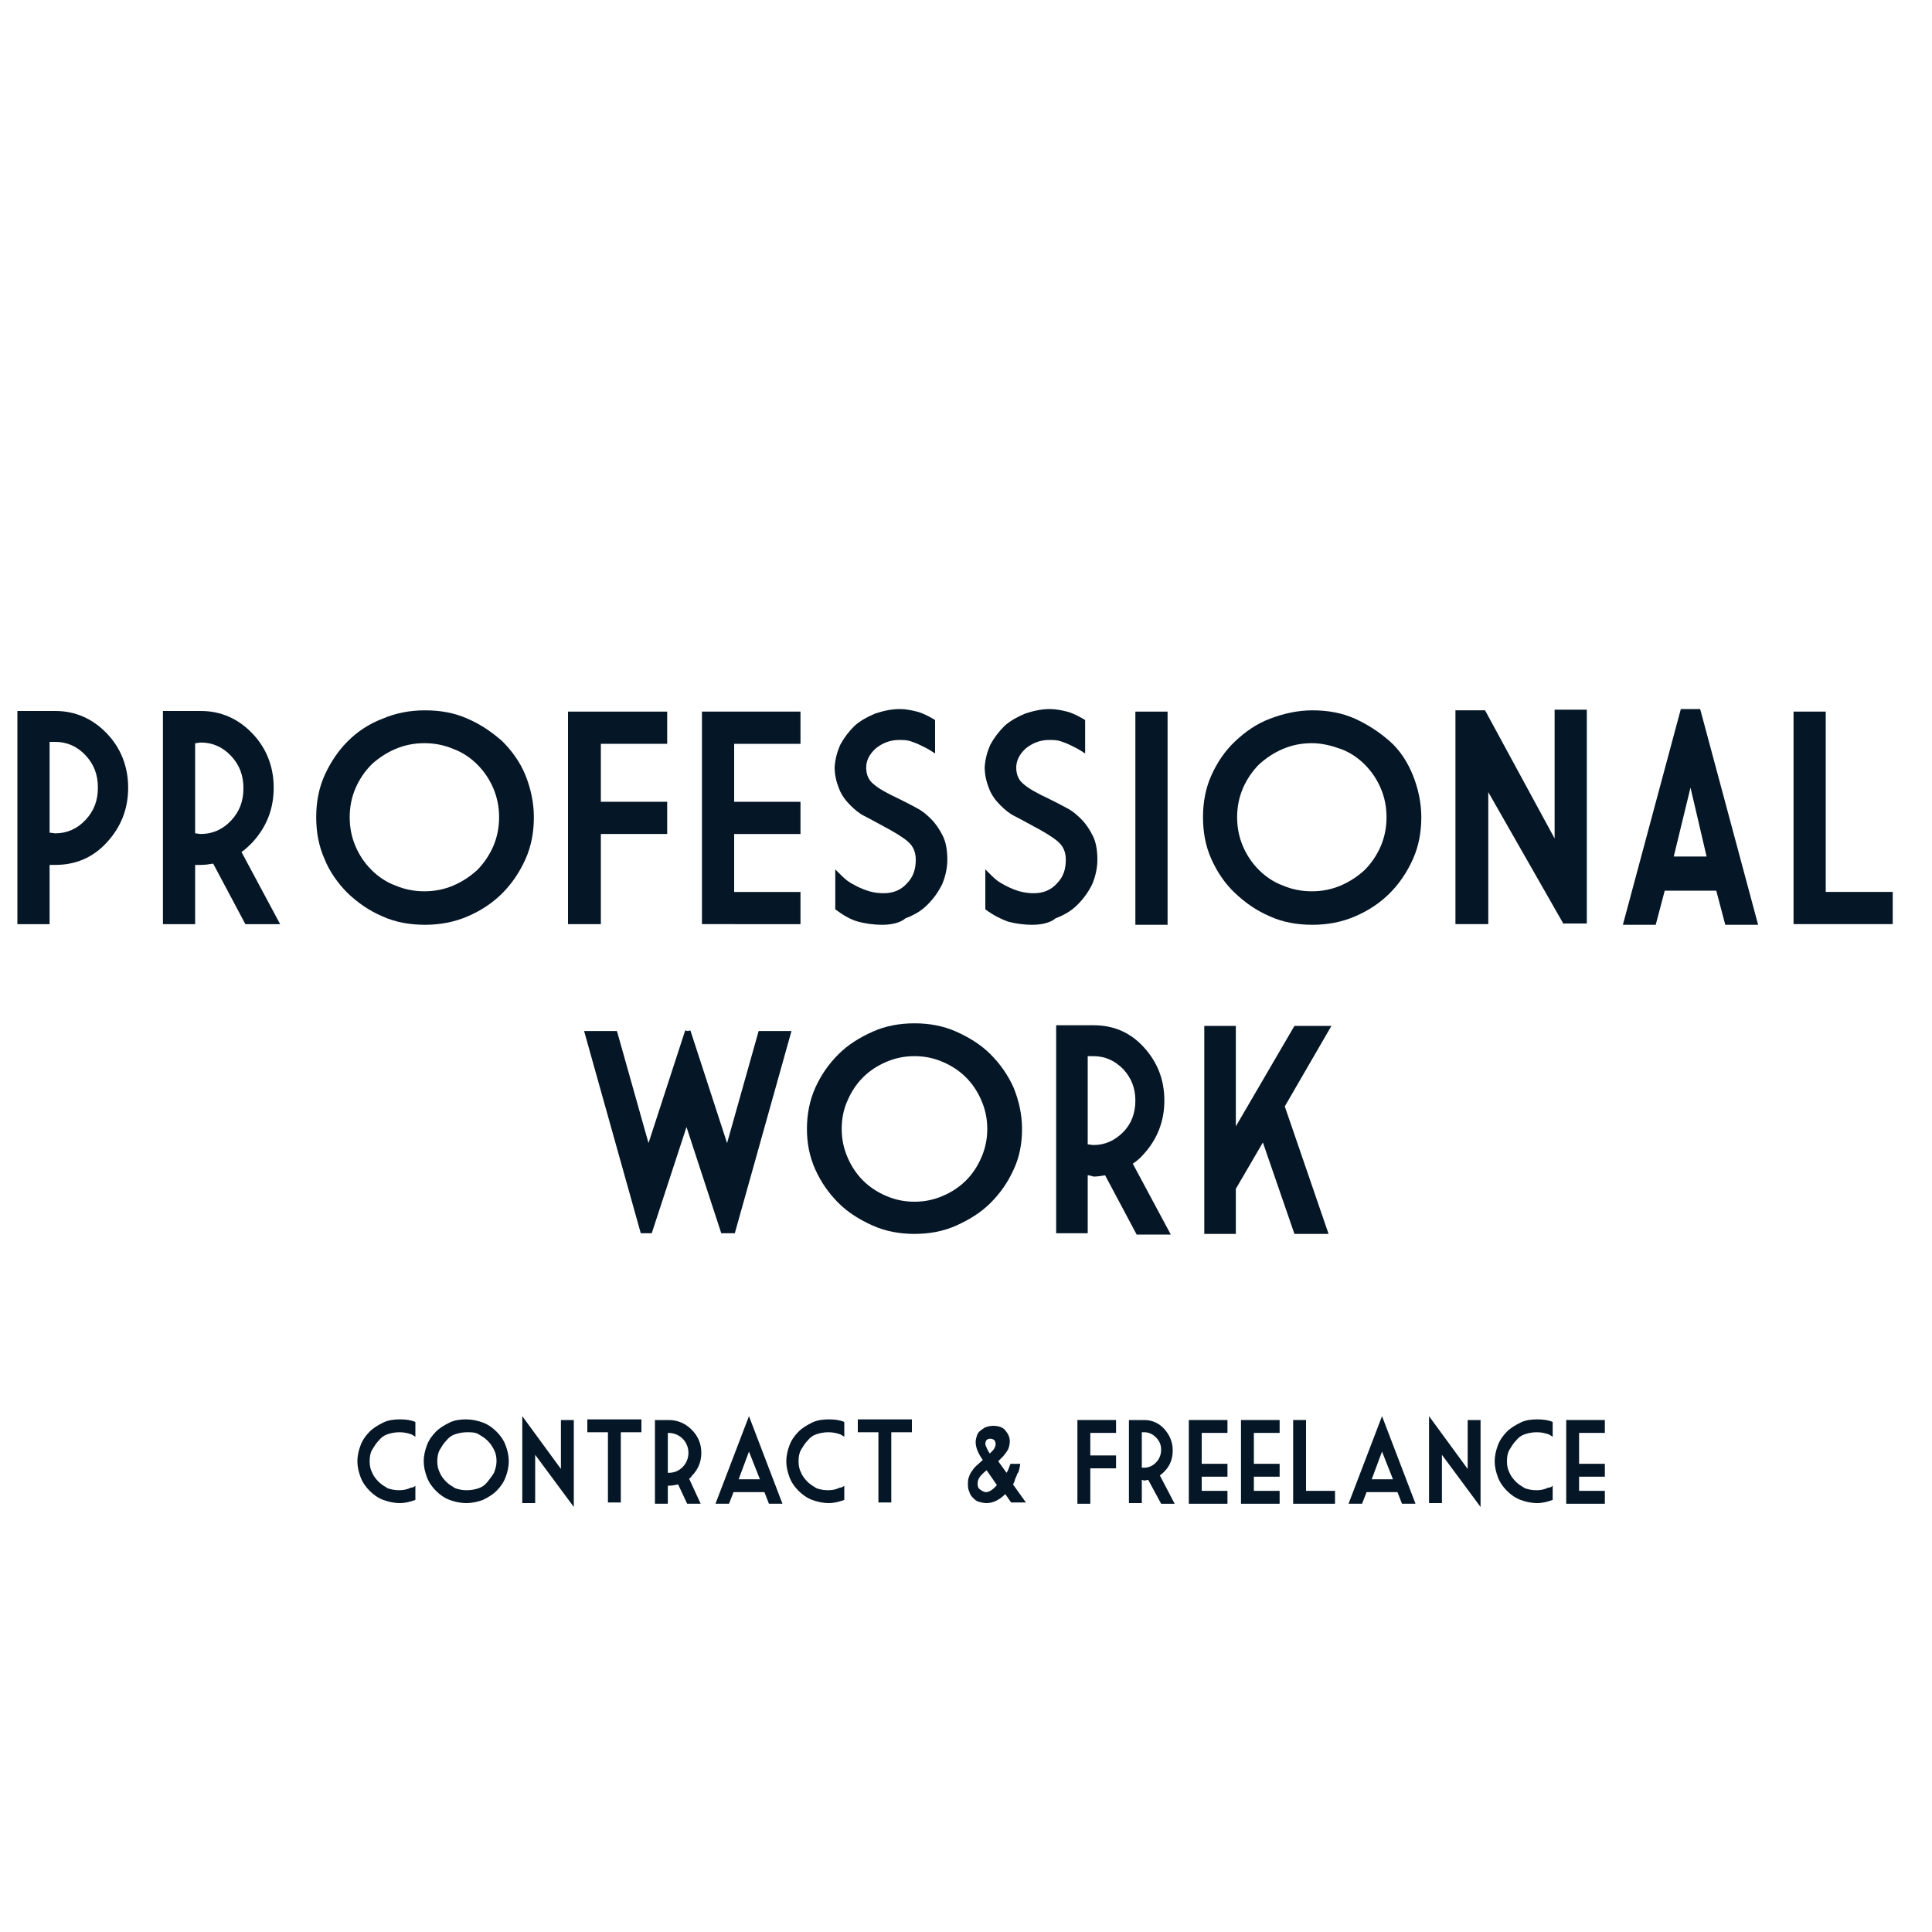
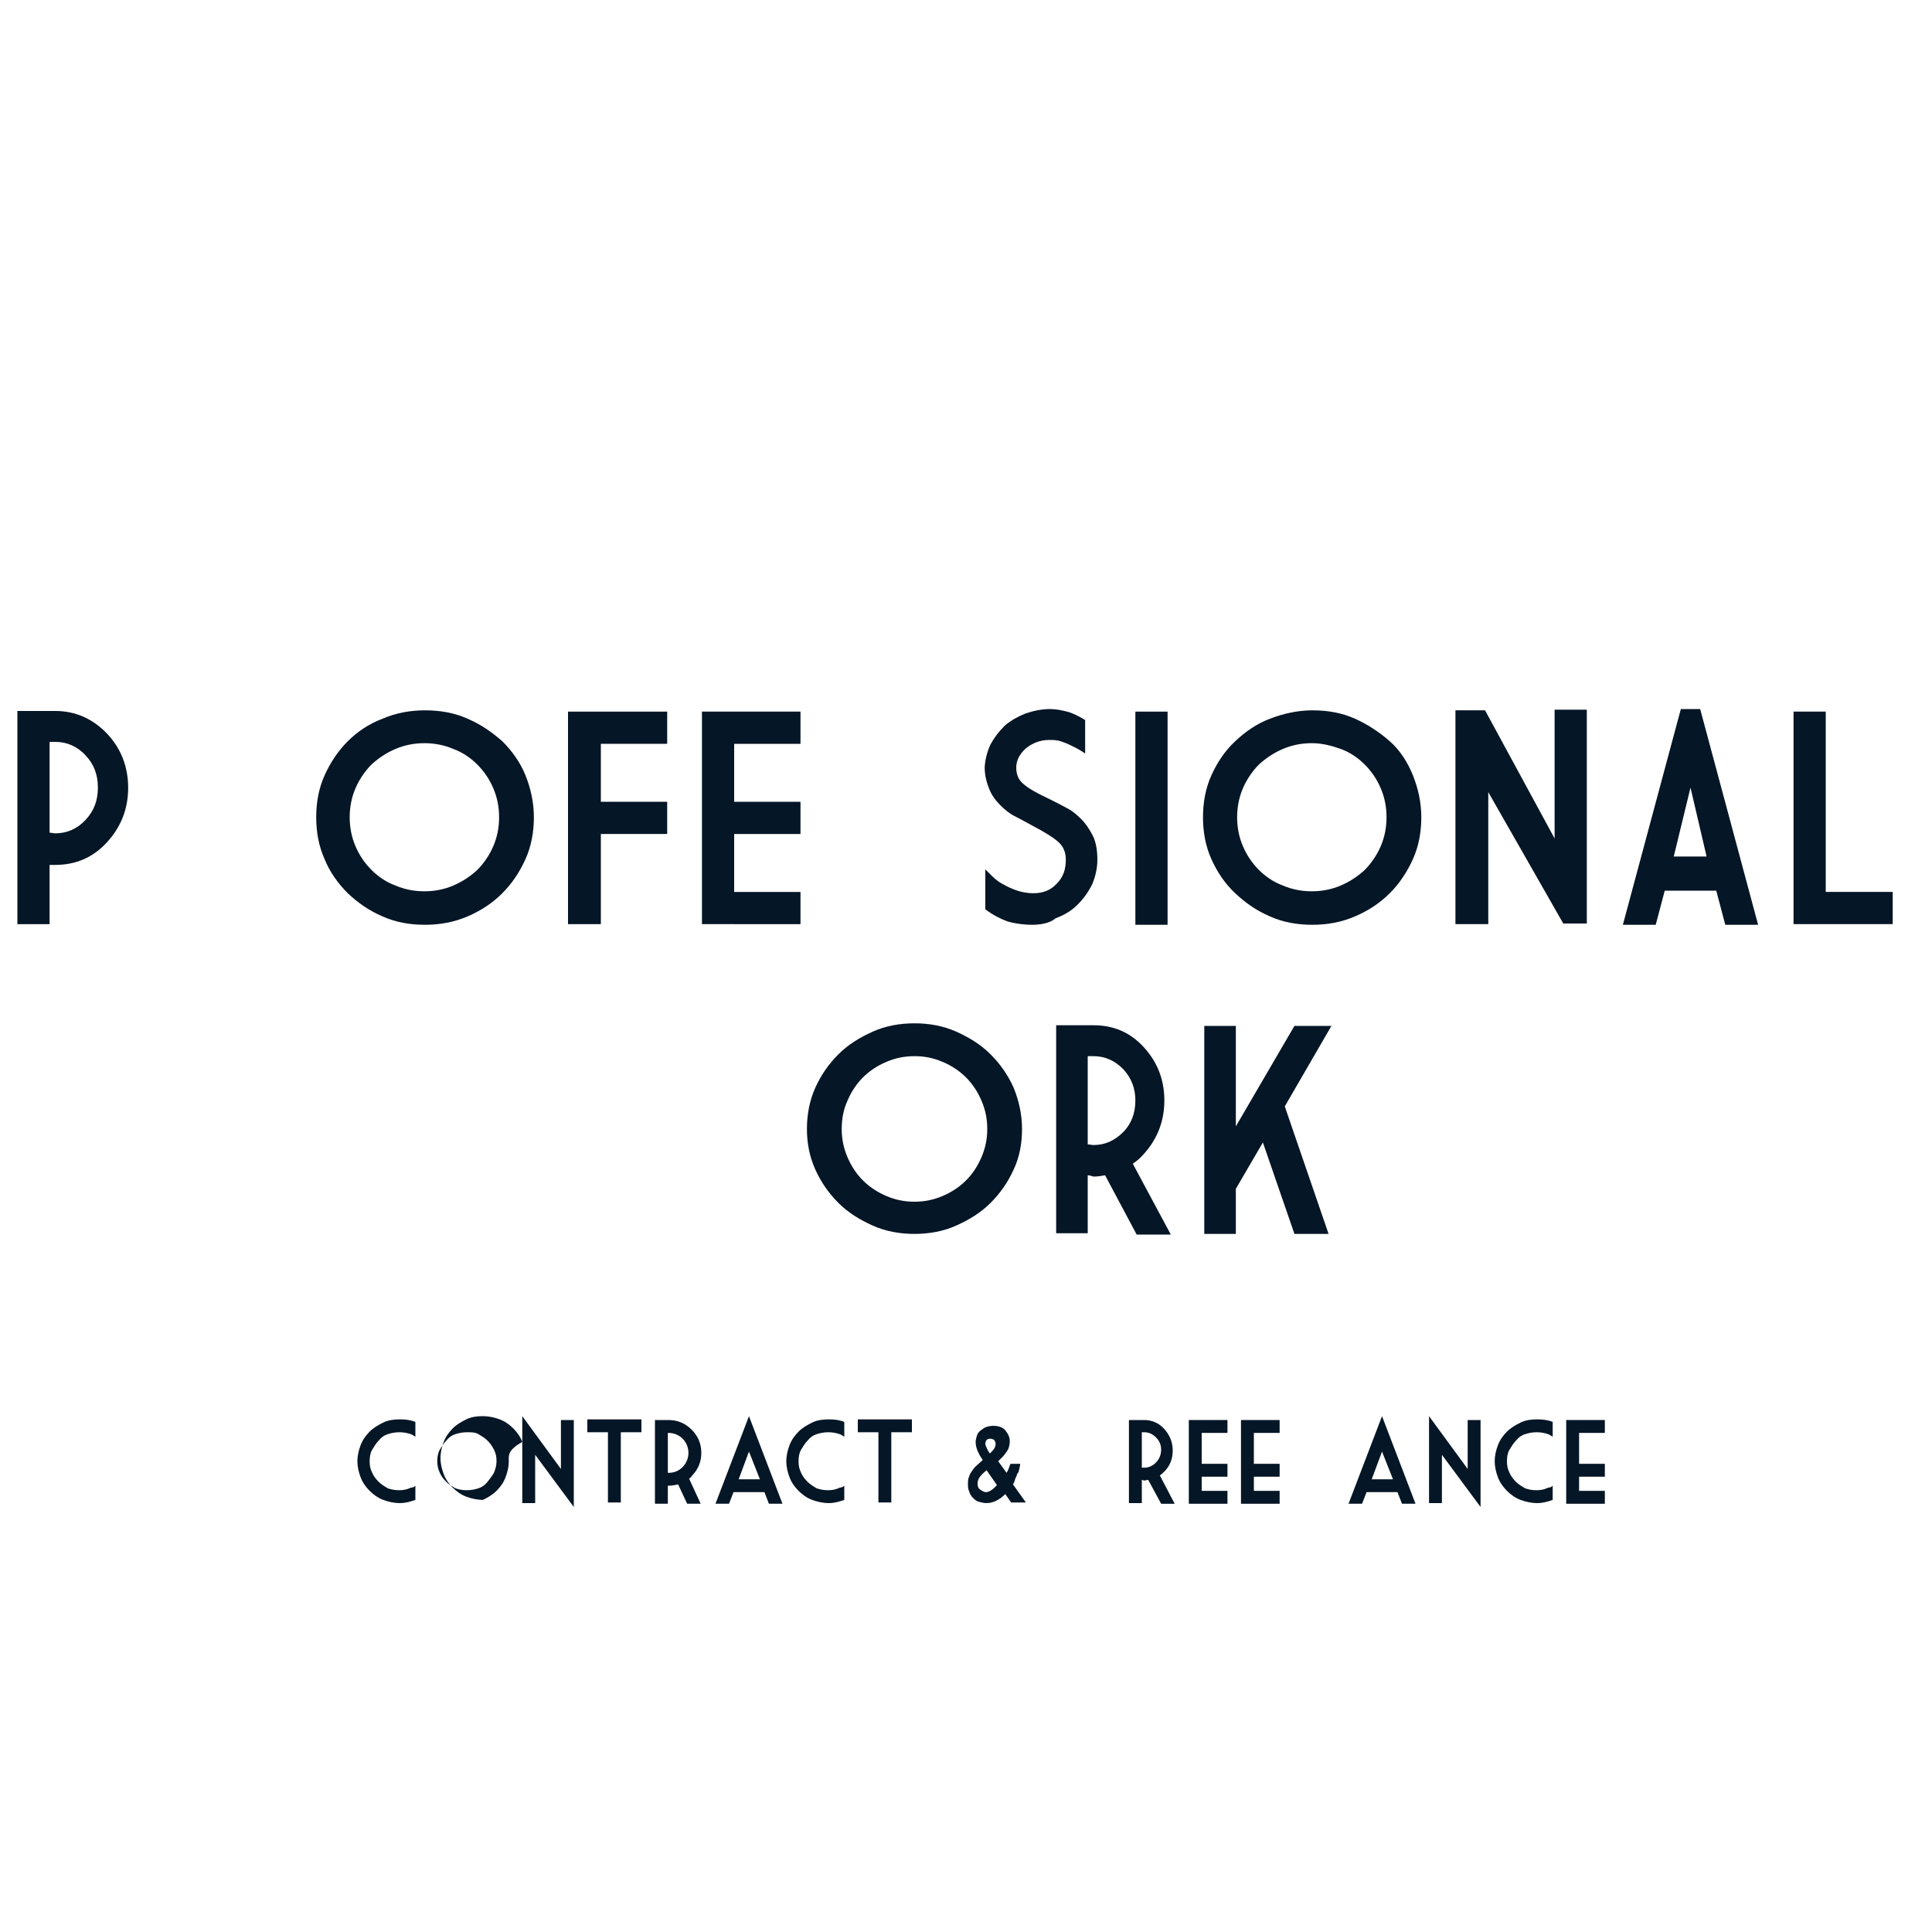
<svg xmlns="http://www.w3.org/2000/svg" version="1.1" id="Layer_1" x="0px" y="0px" viewBox="0 0 300 300" style="enable-background:new 0 0 300 300;" xml:space="preserve">
  <style type="text/css">
	.st0{enable-background:new    ;}
	.st1{fill:#051626;}
</style>
  <g class="st0">
    <path class="st1" d="M7.7,134.3v9.2h-5v-33.1h5h0.9c3.1,0,5.8,1.2,8,3.5s3.3,5.2,3.3,8.4c0,3.3-1.1,6.1-3.3,8.5s-4.9,3.5-8,3.5   C8.3,134.3,8,134.3,7.7,134.3z M7.7,115.3v14c0.3,0,0.6,0.1,0.9,0.1c1.8,0,3.4-0.7,4.7-2.1c1.3-1.4,1.9-3,1.9-5s-0.6-3.6-1.9-5   c-1.3-1.4-2.9-2.1-4.7-2.1H7.7z" />
-     <path class="st1" d="M30.3,134.3v9.2h-5v-33.1h5v0c0.3,0,0.6,0,0.9,0c3.1,0,5.8,1.2,8,3.5s3.3,5.2,3.3,8.4c0,3.3-1.1,6.1-3.3,8.5   c-0.6,0.6-1.1,1.1-1.7,1.5l6,11.2h-5.4l-5-9.4c-0.6,0.1-1.2,0.2-1.9,0.2C30.9,134.3,30.6,134.3,30.3,134.3z M30.3,115.4v14   c0.3,0,0.6,0.1,0.9,0.1c1.8,0,3.4-0.7,4.7-2.1c1.3-1.4,1.9-3,1.9-5s-0.6-3.6-1.9-5c-1.3-1.4-2.9-2.1-4.7-2.1   C30.9,115.3,30.6,115.4,30.3,115.4z" />
    <path class="st1" d="M82.9,126.9c0,2.3-0.4,4.5-1.3,6.5c-0.9,2-2.1,3.8-3.6,5.3c-1.5,1.5-3.3,2.7-5.4,3.6c-2.1,0.9-4.3,1.3-6.6,1.3   c-2.4,0-4.6-0.4-6.6-1.3c-2.1-0.9-3.8-2.1-5.4-3.6c-1.5-1.5-2.8-3.3-3.6-5.3c-0.9-2-1.3-4.2-1.3-6.5c0-2.3,0.4-4.5,1.3-6.5   c0.9-2,2.1-3.8,3.6-5.3c1.5-1.5,3.3-2.7,5.4-3.5c2.1-0.9,4.3-1.3,6.6-1.3c2.4,0,4.6,0.4,6.6,1.3c2.1,0.9,3.8,2.1,5.4,3.5   c1.5,1.5,2.8,3.3,3.6,5.3C82.4,122.4,82.9,124.6,82.9,126.9z M54.3,126.9c0,1.6,0.3,3.1,0.9,4.5c0.6,1.4,1.4,2.6,2.5,3.7   c1,1,2.3,1.9,3.7,2.4c1.4,0.6,2.9,0.9,4.5,0.9c1.6,0,3.1-0.3,4.5-0.9c1.4-0.6,2.6-1.4,3.7-2.4c1-1,1.9-2.3,2.5-3.7   c0.6-1.4,0.9-2.9,0.9-4.5s-0.3-3.1-0.9-4.5c-0.6-1.4-1.4-2.6-2.5-3.7c-1-1-2.3-1.9-3.7-2.4c-1.4-0.6-2.9-0.9-4.5-0.9   c-1.6,0-3.1,0.3-4.5,0.9c-1.4,0.6-2.6,1.4-3.7,2.4c-1,1-1.9,2.3-2.5,3.7C54.6,123.8,54.3,125.3,54.3,126.9z" />
    <path class="st1" d="M88.3,110.5h15.3v5H93.3v9h10.3v5H93.3v14h-5.1V110.5z" />
    <path class="st1" d="M109,110.5h15.3v5H114v9h10.3v5H114v9h10.3v5H109V110.5z" />
-     <path class="st1" d="M137,143.6c-1.4,0-2.7-0.2-3.8-0.5s-2.3-1-3.5-1.9v-6.2c0.8,0.8,1.4,1.4,1.8,1.7c0.4,0.3,0.9,0.6,1.5,0.9   s1.3,0.6,2,0.8c0.7,0.2,1.5,0.3,2.2,0.3c1.5,0,2.7-0.5,3.6-1.5c1-1,1.4-2.2,1.4-3.7c0-1.2-0.4-2.1-1.2-2.8s-2.1-1.5-4-2.5   c-1.1-0.6-2-1.1-2.8-1.5s-1.5-1-2.2-1.7c-0.7-0.7-1.3-1.5-1.7-2.5c-0.4-1-0.7-2.1-0.7-3.4c0.1-1.3,0.4-2.4,0.9-3.5   c0.6-1.1,1.3-2,2.2-2.9c0.9-0.8,2-1.4,3.2-1.9c1.2-0.4,2.5-0.7,3.8-0.7c1,0,1.9,0.2,2.7,0.4c0.8,0.2,1.8,0.7,2.8,1.3v5.2   c-0.6-0.4-1.1-0.7-1.3-0.8c-0.2-0.1-0.6-0.3-1-0.5c-0.4-0.2-0.9-0.4-1.5-0.6s-1.2-0.2-1.8-0.2c-1.4,0-2.6,0.5-3.6,1.3   c-1,0.9-1.5,1.9-1.5,3c0,1.1,0.4,2,1.2,2.6c0.8,0.7,2.1,1.4,3.8,2.2c1.2,0.6,2.2,1.1,2.9,1.5c0.8,0.4,1.5,1,2.2,1.7   c0.7,0.7,1.3,1.6,1.8,2.6s0.7,2.3,0.7,3.7c0,1.3-0.3,2.6-0.8,3.8c-0.6,1.2-1.3,2.2-2.3,3.2s-2.1,1.6-3.4,2.1   C139.8,143.3,138.4,143.6,137,143.6z" />
    <path class="st1" d="M160.3,143.6c-1.4,0-2.7-0.2-3.8-0.5c-1.1-0.4-2.3-1-3.5-1.9v-6.2c0.8,0.8,1.4,1.4,1.8,1.7   c0.4,0.3,0.9,0.6,1.5,0.9c0.6,0.3,1.3,0.6,2,0.8s1.5,0.3,2.2,0.3c1.5,0,2.7-0.5,3.6-1.5c1-1,1.4-2.2,1.4-3.7c0-1.2-0.4-2.1-1.2-2.8   s-2.1-1.5-4-2.5c-1.1-0.6-2-1.1-2.8-1.5s-1.5-1-2.2-1.7s-1.3-1.5-1.7-2.5c-0.4-1-0.7-2.1-0.7-3.4c0.1-1.3,0.4-2.4,0.9-3.5   c0.6-1.1,1.3-2,2.2-2.9c0.9-0.8,2-1.4,3.2-1.9c1.2-0.4,2.5-0.7,3.8-0.7c1,0,1.9,0.2,2.7,0.4c0.8,0.2,1.8,0.7,2.8,1.3v5.2   c-0.6-0.4-1.1-0.7-1.3-0.8c-0.2-0.1-0.6-0.3-1-0.5c-0.4-0.2-0.9-0.4-1.5-0.6c-0.6-0.2-1.2-0.2-1.8-0.2c-1.4,0-2.6,0.5-3.6,1.3   c-1,0.9-1.5,1.9-1.5,3c0,1.1,0.4,2,1.2,2.6c0.8,0.7,2.1,1.4,3.8,2.2c1.2,0.6,2.2,1.1,2.9,1.5c0.8,0.4,1.5,1,2.2,1.7   s1.3,1.6,1.8,2.6s0.7,2.3,0.7,3.7c0,1.3-0.3,2.6-0.8,3.8c-0.6,1.2-1.3,2.2-2.3,3.2s-2.1,1.6-3.4,2.1   C163.1,143.3,161.7,143.6,160.3,143.6z" />
    <path class="st1" d="M176.3,110.5h5v33.1h-5V110.5z" />
    <path class="st1" d="M220.7,126.9c0,2.3-0.4,4.5-1.3,6.5c-0.9,2-2.1,3.8-3.6,5.3s-3.3,2.7-5.4,3.6c-2.1,0.9-4.3,1.3-6.6,1.3   c-2.4,0-4.6-0.4-6.6-1.3c-2.1-0.9-3.8-2.1-5.4-3.6s-2.8-3.3-3.7-5.3c-0.9-2-1.3-4.2-1.3-6.5c0-2.3,0.4-4.5,1.3-6.5   c0.9-2,2.1-3.8,3.7-5.3s3.3-2.7,5.4-3.5s4.3-1.3,6.6-1.3c2.4,0,4.6,0.4,6.6,1.3s3.8,2.1,5.4,3.5s2.8,3.3,3.6,5.3   C220.2,122.4,220.7,124.6,220.7,126.9z M192.1,126.9c0,1.6,0.3,3.1,0.9,4.5c0.6,1.4,1.4,2.6,2.5,3.7c1,1,2.3,1.9,3.7,2.4   c1.4,0.6,2.9,0.9,4.5,0.9c1.6,0,3.1-0.3,4.5-0.9c1.4-0.6,2.6-1.4,3.7-2.4c1-1,1.9-2.3,2.5-3.7c0.6-1.4,0.9-2.9,0.9-4.5   s-0.3-3.1-0.9-4.5c-0.6-1.4-1.4-2.6-2.5-3.7c-1-1-2.3-1.9-3.7-2.4s-2.9-0.9-4.5-0.9c-1.6,0-3.1,0.3-4.5,0.9s-2.6,1.4-3.7,2.4   c-1,1-1.9,2.3-2.5,3.7C192.4,123.8,192.1,125.3,192.1,126.9z" />
    <path class="st1" d="M242.8,143.5L231.1,123v20.5h-5.1v-33.2h4.6l10.8,19.9v-20h5v33.2H242.8z" />
    <path class="st1" d="M264,110.1l9,33.5h-5.1l-1.4-5.3h-8l-1.4,5.3h-5.1l9-33.5H264z M259.9,133h5.1l-2.5-10.7L259.9,133z" />
    <path class="st1" d="M278.4,110.5h5.1v28h10.4v5h-15.4V110.5z" />
  </g>
  <g class="st0">
-     <path class="st1" d="M99.5,191.5l-8.8-31.4h5.1l4.9,17.4l5.6-17.2l0.1-0.3l0.4,0.1l0.4-0.1l0.1,0.3l5.6,17.2l4.9-17.4h5.1   l-8.8,31.4H112l-5.4-16.5l-5.4,16.5H99.5z" />
    <path class="st1" d="M158.7,175.3c0,2.3-0.4,4.4-1.3,6.3c-0.9,2-2.1,3.7-3.6,5.2s-3.3,2.6-5.3,3.5c-2,0.9-4.2,1.3-6.5,1.3   c-2.3,0-4.5-0.4-6.5-1.3c-2-0.9-3.8-2-5.3-3.5s-2.7-3.2-3.6-5.2c-0.9-2-1.3-4.1-1.3-6.3c0-2.2,0.4-4.4,1.3-6.4   c0.9-2,2.1-3.7,3.6-5.2s3.3-2.6,5.3-3.5s4.2-1.3,6.5-1.3c2.3,0,4.5,0.4,6.5,1.3s3.8,2,5.3,3.5s2.7,3.2,3.6,5.2   C158.2,170.9,158.7,173,158.7,175.3z M130.7,175.3c0,1.6,0.3,3,0.9,4.4c0.6,1.4,1.4,2.6,2.4,3.6c1,1,2.2,1.8,3.6,2.4   c1.4,0.6,2.8,0.9,4.4,0.9c1.6,0,3-0.3,4.4-0.9c1.4-0.6,2.6-1.4,3.6-2.4c1-1,1.8-2.2,2.4-3.6c0.6-1.4,0.9-2.8,0.9-4.4   s-0.3-3-0.9-4.4c-0.6-1.4-1.4-2.6-2.4-3.6c-1-1-2.2-1.8-3.6-2.4s-2.8-0.9-4.4-0.9c-1.6,0-3,0.3-4.4,0.9s-2.6,1.4-3.6,2.4   c-1,1-1.8,2.2-2.4,3.6C131,172.2,130.7,173.7,130.7,175.3z" />
    <path class="st1" d="M168.9,182.5v9h-4.9v-32.3h4.9v0c0.3,0,0.6,0,0.9,0c3.1,0,5.7,1.1,7.8,3.4s3.2,5,3.2,8.3c0,3.2-1.1,6-3.2,8.3   c-0.5,0.6-1.1,1.1-1.7,1.5l5.9,11h-5.3l-4.9-9.2c-0.6,0.1-1.2,0.2-1.8,0.2C169.5,182.6,169.2,182.5,168.9,182.5z M168.9,164v13.7   c0.3,0,0.6,0.1,0.9,0.1c1.8,0,3.3-0.7,4.6-2c1.3-1.3,1.9-3,1.9-4.9s-0.6-3.5-1.9-4.9c-1.3-1.3-2.8-2-4.6-2   C169.5,164,169.2,164,168.9,164z" />
    <path class="st1" d="M206.8,159.2l-7.3,12.6l6.8,19.8H201l-4.9-14.2l-4.2,7.2v7l-4.9,0v-32.3h4.9v15.6l9.1-15.6H206.8z" />
  </g>
  <g class="st0">
    <path class="st1" d="M64.5,230.7v2.2c-0.8,0.3-1.6,0.5-2.4,0.5c-0.9,0-1.8-0.2-2.6-0.5c-0.8-0.3-1.5-0.8-2.1-1.4s-1.1-1.3-1.4-2.1   c-0.3-0.8-0.5-1.6-0.5-2.5c0-0.9,0.2-1.7,0.5-2.5c0.3-0.8,0.8-1.5,1.4-2.1s1.3-1,2.1-1.4s1.7-0.5,2.6-0.5c0.9,0,1.7,0.1,2.4,0.4   v2.3c-0.2-0.1-0.4-0.3-0.7-0.4c-0.6-0.2-1.1-0.3-1.8-0.3c-0.6,0-1.2,0.1-1.8,0.3s-1,0.5-1.4,1c-0.4,0.4-0.7,0.9-1,1.4   s-0.4,1.1-0.4,1.8s0.1,1.2,0.4,1.8c0.2,0.5,0.6,1,1,1.4s0.9,0.7,1.4,1c0.6,0.2,1.1,0.3,1.8,0.3c0.6,0,1.2-0.1,1.8-0.4   C64.1,231,64.3,230.9,64.5,230.7z" />
-     <path class="st1" d="M79,226.9c0,0.9-0.2,1.7-0.5,2.5c-0.3,0.8-0.8,1.5-1.4,2.1s-1.3,1-2.1,1.4c-0.8,0.3-1.7,0.5-2.6,0.5   c-0.9,0-1.8-0.2-2.6-0.5c-0.8-0.3-1.5-0.8-2.1-1.4s-1.1-1.3-1.4-2.1c-0.3-0.8-0.5-1.6-0.5-2.5c0-0.9,0.2-1.7,0.5-2.5   c0.3-0.8,0.8-1.5,1.4-2.1s1.3-1,2.1-1.4s1.7-0.5,2.6-0.5c0.9,0,1.8,0.2,2.6,0.5s1.5,0.8,2.1,1.4s1.1,1.3,1.4,2.1   C78.8,225.2,79,226,79,226.9z M67.9,226.9c0,0.6,0.1,1.2,0.4,1.8c0.2,0.5,0.6,1,1,1.4s0.9,0.7,1.4,1c0.6,0.2,1.1,0.3,1.8,0.3   c0.6,0,1.2-0.1,1.8-0.3c0.6-0.2,1-0.5,1.4-1s0.7-0.9,1-1.4c0.2-0.5,0.4-1.1,0.4-1.8s-0.1-1.2-0.4-1.8s-0.6-1-1-1.4   c-0.4-0.4-0.9-0.7-1.4-1s-1.1-0.3-1.8-0.3c-0.6,0-1.2,0.1-1.8,0.3s-1,0.5-1.4,1c-0.4,0.4-0.7,0.9-1,1.4S67.9,226.3,67.9,226.9z" />
+     <path class="st1" d="M79,226.9c0,0.9-0.2,1.7-0.5,2.5c-0.3,0.8-0.8,1.5-1.4,2.1s-1.3,1-2.1,1.4c-0.9,0-1.8-0.2-2.6-0.5c-0.8-0.3-1.5-0.8-2.1-1.4s-1.1-1.3-1.4-2.1c-0.3-0.8-0.5-1.6-0.5-2.5c0-0.9,0.2-1.7,0.5-2.5   c0.3-0.8,0.8-1.5,1.4-2.1s1.3-1,2.1-1.4s1.7-0.5,2.6-0.5c0.9,0,1.8,0.2,2.6,0.5s1.5,0.8,2.1,1.4s1.1,1.3,1.4,2.1   C78.8,225.2,79,226,79,226.9z M67.9,226.9c0,0.6,0.1,1.2,0.4,1.8c0.2,0.5,0.6,1,1,1.4s0.9,0.7,1.4,1c0.6,0.2,1.1,0.3,1.8,0.3   c0.6,0,1.2-0.1,1.8-0.3c0.6-0.2,1-0.5,1.4-1s0.7-0.9,1-1.4c0.2-0.5,0.4-1.1,0.4-1.8s-0.1-1.2-0.4-1.8s-0.6-1-1-1.4   c-0.4-0.4-0.9-0.7-1.4-1s-1.1-0.3-1.8-0.3c-0.6,0-1.2,0.1-1.8,0.3s-1,0.5-1.4,1c-0.4,0.4-0.7,0.9-1,1.4S67.9,226.3,67.9,226.9z" />
    <path class="st1" d="M87.1,228.1v-7.6h2V234l-6-8.1v7.5h-2v-13.5L87.1,228.1z" />
    <path class="st1" d="M91.2,220.4h8.4v2h-3.2v10.9h-2v-10.9h-3.2V220.4z" />
    <path class="st1" d="M107,229.6l1.8,3.9h-2.1l-1.4-3c-0.5,0.1-1,0.2-1.5,0.2h-0.1v2.8h-2v-13h2.1c1.4,0,2.6,0.5,3.6,1.5   s1.5,2.2,1.5,3.6c0,1.4-0.5,2.6-1.5,3.6C107.4,229.3,107.2,229.5,107,229.6z M103.7,228.7h0.1c0.9,0,1.6-0.3,2.2-0.9   s0.9-1.4,0.9-2.2s-0.3-1.6-0.9-2.2s-1.4-0.9-2.2-0.9h-0.1V228.7z" />
    <path class="st1" d="M113.9,231.7l-0.7,1.8h-2.1l5.2-13.6l5.2,13.6h-2.1l-0.7-1.8H113.9z M114.7,229.7h3.3l-1.7-4.3L114.7,229.7z" />
    <path class="st1" d="M131.1,230.7v2.2c-0.8,0.3-1.6,0.5-2.4,0.5c-0.9,0-1.8-0.2-2.6-0.5c-0.8-0.3-1.5-0.8-2.1-1.4s-1.1-1.3-1.4-2.1   c-0.3-0.8-0.5-1.6-0.5-2.5c0-0.9,0.2-1.7,0.5-2.5c0.3-0.8,0.8-1.5,1.4-2.1s1.3-1,2.1-1.4s1.7-0.5,2.6-0.5c0.9,0,1.7,0.1,2.4,0.4   v2.3c-0.2-0.1-0.4-0.3-0.7-0.4c-0.6-0.2-1.1-0.3-1.8-0.3c-0.6,0-1.2,0.1-1.8,0.3s-1,0.5-1.4,1c-0.4,0.4-0.7,0.9-1,1.4   s-0.4,1.1-0.4,1.8s0.1,1.2,0.4,1.8c0.2,0.5,0.6,1,1,1.4s0.9,0.7,1.4,1c0.6,0.2,1.1,0.3,1.8,0.3c0.6,0,1.2-0.1,1.8-0.4   C130.6,231,130.9,230.9,131.1,230.7z" />
    <path class="st1" d="M133.2,220.4h8.4v2h-3.2v10.9h-2v-10.9h-3.2V220.4z" />
    <path class="st1" d="M158.4,227.5c0,0.2-0.1,0.3-0.1,0.5c0,0.1-0.1,0.3-0.1,0.4s-0.1,0.3-0.2,0.4s-0.1,0.3-0.2,0.5   s-0.2,0.4-0.2,0.5s-0.1,0.2-0.1,0.3c0,0.1-0.1,0.1-0.1,0.2s-0.1,0.1-0.1,0.2l2,2.8h-2.3l-0.9-1.3c-0.9,0.9-1.9,1.4-2.9,1.4   c-0.4,0-0.8-0.1-1.2-0.2s-0.7-0.4-0.9-0.6c-0.3-0.3-0.5-0.6-0.6-1c-0.2-0.4-0.2-0.8-0.2-1.2c0-0.3,0-0.6,0.1-0.9   c0.1-0.3,0.2-0.6,0.4-0.9s0.4-0.6,0.7-0.9c0.3-0.3,0.7-0.6,1.1-1c-0.7-1-1.1-1.9-1.1-2.8c0-0.3,0.1-0.7,0.2-1s0.3-0.6,0.6-0.8   s0.5-0.4,0.8-0.5s0.7-0.2,1.1-0.2c0.8,0,1.5,0.2,1.9,0.7s0.7,1,0.7,1.7c0,0.4-0.1,0.8-0.2,1.1s-0.4,0.7-0.8,1.2   c-0.2,0.2-0.3,0.3-0.4,0.4s-0.2,0.2-0.4,0.4l1.3,1.8c0.2-0.3,0.4-0.8,0.6-1.4H158.4z M152.1,229.4c-0.2,0.3-0.3,0.6-0.3,1   c0,0.4,0.1,0.7,0.4,0.9s0.6,0.4,0.9,0.4c0.5,0,1.1-0.4,1.7-1.1l-1.6-2.3C152.7,228.7,152.3,229.1,152.1,229.4z M153.7,225.7   l0.4-0.4c0.3-0.3,0.5-0.7,0.5-1.1c0-0.2-0.1-0.4-0.2-0.6c-0.2-0.1-0.4-0.2-0.6-0.2c-0.3,0-0.5,0.1-0.6,0.2s-0.2,0.4-0.2,0.6   c0,0.2,0.1,0.4,0.2,0.6S153.4,225.3,153.7,225.7L153.7,225.7z" />
-     <path class="st1" d="M167.3,220.5h6v2h-4v3.5h4v2h-4v5.5h-2V220.5z" />
    <path class="st1" d="M177.3,229.8v3.6h-2v-12.9h2v0c0.1,0,0.2,0,0.4,0c1.2,0,2.3,0.5,3.1,1.4s1.3,2,1.3,3.3c0,1.3-0.4,2.4-1.3,3.3   c-0.2,0.2-0.4,0.4-0.7,0.6l2.3,4.4h-2.1l-2-3.7c-0.2,0-0.5,0.1-0.7,0.1C177.6,229.9,177.5,229.8,177.3,229.8z M177.3,222.4v5.5   c0.1,0,0.2,0,0.4,0c0.7,0,1.3-0.3,1.8-0.8s0.8-1.2,0.8-2s-0.3-1.4-0.8-1.9c-0.5-0.5-1.1-0.8-1.8-0.8   C177.6,222.4,177.5,222.4,177.3,222.4z" />
    <path class="st1" d="M184.6,220.5h6v2h-4v4.8h4v2h-4v2.2h4v2h-6V220.5z" />
    <path class="st1" d="M192.7,220.5h6v2h-4v4.8h4v2h-4v2.2h4v2h-6V220.5z" />
-     <path class="st1" d="M200.8,220.5h2v11h4.5v2h-6.5V220.5z" />
    <path class="st1" d="M212.2,231.7l-0.7,1.8h-2.1l5.2-13.6l5.2,13.6h-2.1l-0.7-1.8H212.2z M213,229.7h3.3l-1.7-4.3L213,229.7z" />
    <path class="st1" d="M227.9,228.1v-7.6h2V234l-6-8.1v7.5h-2v-13.5L227.9,228.1z" />
    <path class="st1" d="M241.1,230.7v2.2c-0.8,0.3-1.6,0.5-2.4,0.5c-0.9,0-1.8-0.2-2.6-0.5c-0.8-0.3-1.5-0.8-2.1-1.4s-1.1-1.3-1.4-2.1   c-0.3-0.8-0.5-1.6-0.5-2.5c0-0.9,0.2-1.7,0.5-2.5c0.3-0.8,0.8-1.5,1.4-2.1s1.3-1,2.1-1.4s1.7-0.5,2.6-0.5c0.9,0,1.7,0.1,2.4,0.4   v2.3c-0.2-0.1-0.4-0.3-0.7-0.4c-0.6-0.2-1.1-0.3-1.8-0.3c-0.6,0-1.2,0.1-1.8,0.3s-1,0.5-1.4,1c-0.4,0.4-0.7,0.9-1,1.4   s-0.4,1.1-0.4,1.8s0.1,1.2,0.4,1.8c0.2,0.5,0.6,1,1,1.4s0.9,0.7,1.4,1c0.6,0.2,1.1,0.3,1.8,0.3c0.6,0,1.2-0.1,1.8-0.4   C240.7,231,240.9,230.9,241.1,230.7z" />
    <path class="st1" d="M243.2,220.5h6v2h-4v4.8h4v2h-4v2.2h4v2h-6V220.5z" />
  </g>
</svg>